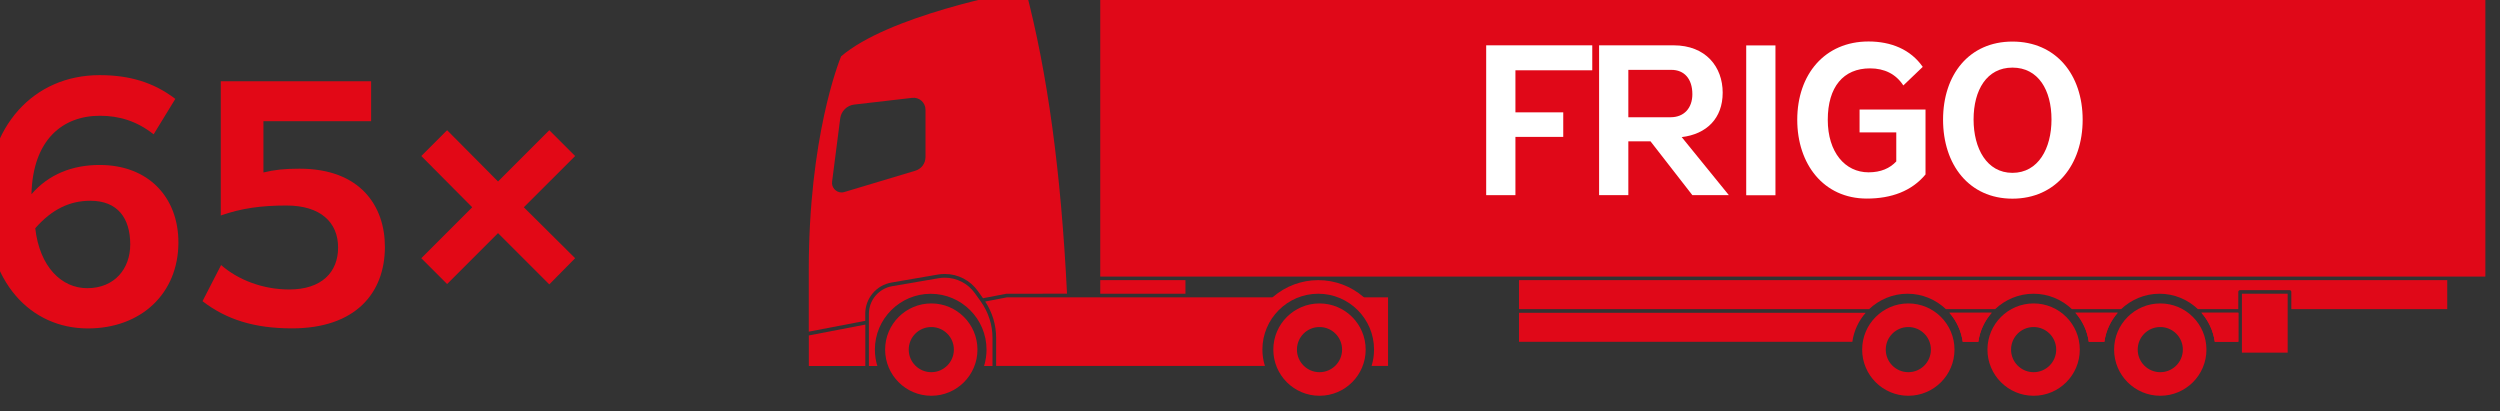
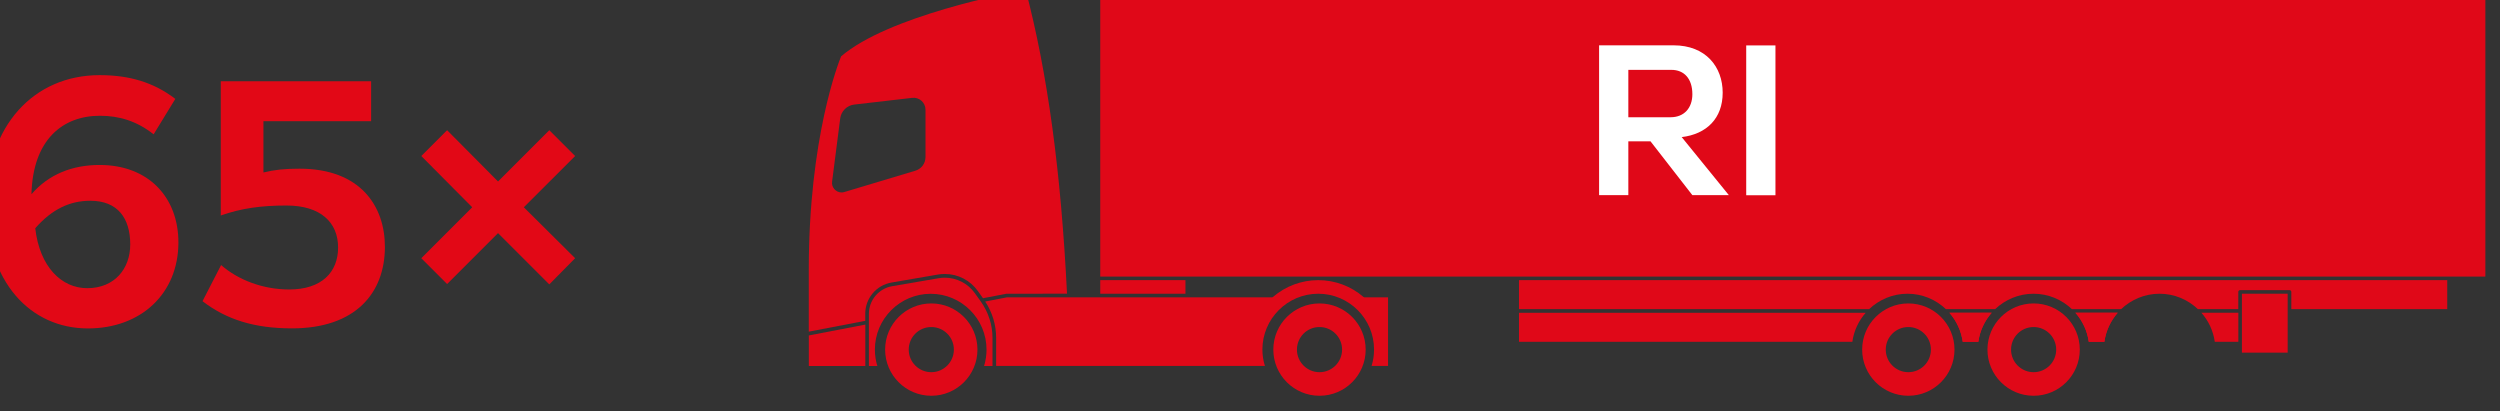
<svg xmlns="http://www.w3.org/2000/svg" width="100%" height="100%" viewBox="0 0 1228 202" version="1.1" xml:space="preserve" style="fill-rule:evenodd;clip-rule:evenodd;stroke-linejoin:round;stroke-miterlimit:2;">
  <rect x="0" y="0" width="1228" height="202" fill="#333333" stroke="none" />
  <g transform="matrix(1.333,0,0,1.333,-39544.3,-39271.5)">
    <g transform="matrix(4.167,0,0,4.167,0,0)">
      <g transform="matrix(1,0,0,1,7132.77,7093.88)">
        <path d="M0,-11.928C-1.491,-13.115 -3.073,-13.571 -4.748,-13.571C-8.033,-13.571 -10.682,-11.471 -10.804,-6.633C-9.281,-8.398 -7.182,-9.22 -4.777,-9.22C-0.426,-9.22 2.191,-6.329 2.191,-2.373C2.191,2.162 -1.126,5.235 -5.812,5.235C-10.895,5.235 -14.79,1.127 -14.79,-5.72C-14.79,-12.719 -10.56,-17.163 -4.777,-17.163C-2.191,-17.163 -0.03,-16.554 1.917,-15.063L0,-11.928ZM-5.874,1.676C-3.438,1.676 -2.069,-0.06 -2.069,-2.19C-2.069,-4.503 -3.166,-6.055 -5.6,-6.055C-7.425,-6.055 -9.008,-5.294 -10.469,-3.621C-10.072,-0.182 -8.125,1.676 -5.874,1.676" style="fill:rgb(226,8,22);fill-rule:nonzero;" />
      </g>
    </g>
    <g transform="matrix(4.167,0,0,4.167,0,0)">
      <g transform="matrix(1,0,0,1,7142.48,7095.58)">
        <path d="M0,-14.79L0,-10.256C1.004,-10.499 1.887,-10.591 3.195,-10.591C8.582,-10.591 10.742,-7.274 10.742,-3.684C10.742,0.426 8.125,3.53 2.525,3.53C-0.761,3.53 -3.256,2.769 -5.387,1.126L-3.743,-2.07C-2.252,-0.761 -0.062,0.091 2.282,0.091C5.143,0.091 6.603,-1.432 6.603,-3.622C6.603,-5.843 5.051,-7.334 2.039,-7.334C-0.213,-7.334 -1.947,-7.091 -3.773,-6.452L-3.773,-18.32L9.523,-18.32L9.523,-14.79L0,-14.79Z" style="fill:rgb(226,8,22);fill-rule:nonzero;" />
      </g>
    </g>
    <g transform="matrix(4.167,0,0,4.167,0,0)">
      <g transform="matrix(1,0,0,1,7156.44,7083.9)">
        <path d="M0,9.007L4.504,4.503L0,-0.031L2.283,-2.313L6.786,2.221L11.32,-2.313L13.603,-0.031L9.068,4.503L13.603,9.007L11.32,11.32L6.786,6.786L2.283,11.289L0,9.007Z" style="fill:rgb(226,8,22);fill-rule:nonzero;" />
      </g>
    </g>
    <g transform="matrix(4.167,0,0,4.167,0,0)">
      <g transform="matrix(-0.708,0.707,0.707,0.708,7295.67,7098.6)">
        <path d="M2.284,-3.509C2.343,-2.57 2.671,-1.647 3.261,-0.861L2.284,0.114C1.503,-0.481 0.577,-0.807 -0.36,-0.869L2.284,-3.509Z" style="fill:rgb(224,8,24);fill-rule:nonzero;" />
      </g>
    </g>
    <g transform="matrix(4.167,0,0,4.167,0,0)">
      <g transform="matrix(1,0,0,1,7253.51,7097.41)">
        <path d="M0,-2.565L0,0L30.962,0C31.85,-0.839 33.043,-1.363 34.356,-1.363C35.675,-1.363 36.868,-0.839 37.753,0L42.104,0C42.992,-0.839 44.186,-1.363 45.5,-1.363C46.817,-1.363 48.011,-0.839 48.896,0L53.247,0C54.135,-0.839 55.328,-1.363 56.643,-1.363C57.96,-1.363 59.152,-0.839 60.038,0L63.609,0L63.609,-1.523C63.609,-1.613 63.681,-1.683 63.771,-1.683L68.138,-1.683C68.227,-1.683 68.298,-1.613 68.298,-1.523L68.298,0L82.086,0L82.086,-2.565L0,-2.565Z" style="fill:rgb(224,8,24);fill-rule:nonzero;" />
      </g>
    </g>
    <g transform="matrix(4.167,0,0,4.167,0,0)">
      <g transform="matrix(1,0,0,1,7303.9,7097.73)">
        <path d="M0,2.565L1.379,2.565C1.514,1.59 1.937,0.705 2.557,0L-1.18,0C-0.558,0.705 -0.137,1.59 0,2.565" style="fill:rgb(224,8,24);fill-rule:nonzero;" />
      </g>
    </g>
    <g transform="matrix(4.167,0,0,4.167,0,0)">
      <g transform="matrix(1,0,0,1,7292.75,7097.73)">
        <path d="M0,2.565L1.379,2.565C1.514,1.59 1.937,0.705 2.557,0L-1.18,0C-0.558,0.705 -0.138,1.59 0,2.565" style="fill:rgb(224,8,24);fill-rule:nonzero;" />
      </g>
    </g>
    <g transform="matrix(4.167,0,0,4.167,0,0)">
      <g transform="matrix(1,0,0,1,0,24.106)">
        <rect x="7317.44" y="7071.94" width="4.046" height="5.21" style="fill:rgb(224,8,24);" />
      </g>
    </g>
    <g transform="matrix(4.167,0,0,4.167,0,0)">
      <g transform="matrix(1,0,0,1,7315.04,7097.73)">
        <path d="M0,2.565L2.083,2.565L2.083,0L-1.182,0C-0.56,0.705 -0.14,1.59 0,2.565" style="fill:rgb(224,8,24);fill-rule:nonzero;" />
      </g>
    </g>
    <g transform="matrix(4.167,0,0,4.167,0,0)">
      <g transform="matrix(0,1,1,0,7270.12,7083.69)">
        <path d="M14.045,-16.609L16.609,-16.609L16.609,12.869C15.636,13.002 14.751,13.427 14.045,14.045L14.045,-16.609Z" style="fill:rgb(224,8,24);fill-rule:nonzero;" />
      </g>
    </g>
    <g transform="matrix(4.167,0,0,4.167,0,0)">
      <g transform="matrix(1,0,0,1,0,-9.802)">
        <rect x="7216.48" y="7078.68" width="122.488" height="25.652" style="fill:rgb(224,8,24);" />
      </g>
    </g>
    <g transform="matrix(4.167,0,0,4.167,0,0)">
      <g transform="matrix(-0.618,0.786,0.786,0.618,7317.51,7098.52)">
-         <path d="M1.632,-3.357C1.803,-2.432 2.239,-1.555 2.919,-0.845L1.632,0.793L-0.384,-0.791L1.632,-3.357Z" style="fill:rgb(224,8,24);fill-rule:nonzero;" />
-       </g>
+         </g>
    </g>
    <g transform="matrix(4.167,0,0,4.167,0,0)">
      <g transform="matrix(-0.708,0.707,0.707,0.708,7306.81,7098.6)">
        <path d="M2.283,-3.509C2.342,-2.57 2.669,-1.646 3.26,-0.861L2.283,0.115C1.502,-0.481 0.576,-0.807 -0.36,-0.87L2.283,-3.509Z" style="fill:rgb(224,8,24);fill-rule:nonzero;" />
      </g>
    </g>
    <g transform="matrix(4.167,0,0,4.167,0,0)">
      <g transform="matrix(1,0,0,1,7205.92,7100.33)">
        <path d="M0,-3.591L-0.526,-4.328C-1.135,-5.188 -2.129,-5.701 -3.182,-5.701C-3.364,-5.701 -3.549,-5.685 -3.732,-5.654L-7.836,-4.95C-9.029,-4.746 -9.898,-3.716 -9.898,-2.504L-9.898,2.11L-9.151,2.11C-9.292,1.652 -9.369,1.164 -9.369,0.658C-9.369,-2.061 -7.154,-4.278 -4.432,-4.278C-1.712,-4.278 0.504,-2.061 0.504,0.658C0.504,1.164 0.427,1.652 0.286,2.11L1.033,2.11L1.033,-0.362C1.033,-1.527 0.673,-2.642 0,-3.591" style="fill:rgb(224,8,24);fill-rule:nonzero;" />
      </g>
    </g>
    <g transform="matrix(4.167,0,0,4.167,0,0)">
      <g transform="matrix(1,0,0,1,7239.86,7100.91)">
        <path d="M0,-4.542C-0.039,-4.542 -0.077,-4.556 -0.105,-4.581C-1.216,-5.539 -2.636,-6.065 -4.102,-6.065C-5.569,-6.065 -6.987,-5.539 -8.1,-4.581C-8.129,-4.556 -8.165,-4.542 -8.203,-4.542L-31.639,-4.542L-33.553,-4.174C-32.921,-3.211 -32.585,-2.103 -32.585,-0.948L-32.585,1.523L-8.817,1.523C-8.962,1.065 -9.04,0.579 -9.04,0.071C-9.04,-2.647 -6.823,-4.863 -4.102,-4.863C-1.379,-4.863 0.833,-2.647 0.833,0.071C0.833,0.579 0.756,1.065 0.615,1.523L2.071,1.523L2.071,-4.542L0,-4.542Z" style="fill:rgb(224,8,24);fill-rule:nonzero;" />
      </g>
    </g>
    <g transform="matrix(4.167,0,0,4.167,0,0)">
      <g transform="matrix(1,0,0,1,0,17.694)">
        <rect x="7216.48" y="7077.15" width="7.535" height="1.202" style="fill:rgb(224,8,24);" />
      </g>
    </g>
    <g transform="matrix(4.167,0,0,4.167,0,0)">
      <g transform="matrix(1,0,0,1,7209.88,7099.4)">
        <path d="M0,-30.24C-1.375,-29.99 -12.155,-27.925 -16.317,-24.343C-16.533,-23.817 -19.175,-17.142 -19.175,-5.468L-19.175,0L-14.18,-0.958L-14.18,-1.584C-14.18,-2.953 -13.197,-4.114 -11.852,-4.344L-7.748,-5.051C-7.545,-5.082 -7.344,-5.101 -7.141,-5.101C-5.982,-5.101 -4.894,-4.537 -4.224,-3.594L-3.768,-2.956L-1.689,-3.354L3.662,-3.357C3.132,-14.13 1.934,-22.926 0,-30.24M-8.853,-15.439C-8.853,-14.878 -9.216,-14.39 -9.755,-14.23L-16.025,-12.348C-16.105,-12.322 -16.188,-12.309 -16.272,-12.309C-16.517,-12.309 -16.748,-12.415 -16.911,-12.601C-17.075,-12.787 -17.146,-13.024 -17.112,-13.271L-16.396,-18.851C-16.312,-19.501 -15.799,-20.008 -15.147,-20.082L-10.029,-20.675C-9.398,-20.749 -8.853,-20.252 -8.853,-19.63L-8.853,-15.439Z" style="fill:rgb(224,8,24);fill-rule:nonzero;" />
      </g>
    </g>
    <g transform="matrix(4.167,0,0,4.167,0,0)">
      <g transform="matrix(0,1,1,0,7194.08,7098.11)">
        <path d="M1.626,-3.37L4.329,-3.37L4.329,1.625L0.666,1.625L1.626,-3.37Z" style="fill:rgb(224,8,24);fill-rule:nonzero;" />
      </g>
    </g>
    <g transform="matrix(4.167,0,0,4.167,0,0)">
      <g transform="matrix(1,0,0,1,7201.54,7105.07)">
        <path d="M0,-8.165C2.254,-8.165 4.082,-6.337 4.082,-4.082C4.082,-1.828 2.255,0 0,0C-2.255,0 -4.083,-1.828 -4.083,-4.082C-4.083,-6.337 -2.255,-8.165 0,-8.165M0,-2.085C1.102,-2.085 1.996,-2.979 1.996,-4.082C1.996,-5.184 1.102,-6.078 0,-6.078C-1.103,-6.078 -1.996,-5.186 -1.996,-4.082C-1.996,-2.979 -1.103,-2.085 0,-2.085" style="fill:rgb(224,8,24);fill-rule:nonzero;" />
      </g>
    </g>
    <g transform="matrix(4.167,0,0,4.167,0,0)">
      <g transform="matrix(1,0,0,1,7235.87,7105.07)">
        <path d="M0,-8.165C2.253,-8.165 4.082,-6.337 4.082,-4.082C4.082,-1.828 2.255,0 0,0C-2.256,0 -4.084,-1.828 -4.084,-4.082C-4.084,-6.337 -2.256,-8.165 0,-8.165M0,-2.085C1.103,-2.085 1.996,-2.979 1.996,-4.082C1.996,-5.184 1.103,-6.078 0,-6.078C-1.103,-6.078 -1.996,-5.186 -1.996,-4.082C-1.996,-2.979 -1.103,-2.085 0,-2.085" style="fill:rgb(224,8,24);fill-rule:nonzero;" />
      </g>
    </g>
    <g transform="matrix(4.167,0,0,4.167,0,0)">
      <g transform="matrix(1,0,0,1,7287.94,7105.07)">
        <path d="M0,-8.165C2.254,-8.165 4.082,-6.337 4.082,-4.082C4.082,-1.828 2.255,0 0,0C-2.255,0 -4.083,-1.828 -4.083,-4.082C-4.083,-6.337 -2.255,-8.165 0,-8.165M0,-2.085C1.104,-2.085 1.996,-2.979 1.996,-4.082C1.996,-5.184 1.104,-6.078 0,-6.078C-1.102,-6.078 -1.996,-5.186 -1.996,-4.082C-1.996,-2.979 -1.102,-2.085 0,-2.085" style="fill:rgb(224,8,24);fill-rule:nonzero;" />
      </g>
    </g>
    <g transform="matrix(4.167,0,0,4.167,0,0)">
      <g transform="matrix(1,0,0,1,7299.02,7105.07)">
        <path d="M0,-8.165C2.254,-8.165 4.082,-6.337 4.082,-4.082C4.082,-1.828 2.255,0 0,0C-2.256,0 -4.083,-1.828 -4.083,-4.082C-4.083,-6.337 -2.256,-8.165 0,-8.165M0,-2.085C1.102,-2.085 1.996,-2.979 1.996,-4.082C1.996,-5.184 1.102,-6.078 0,-6.078C-1.104,-6.078 -1.996,-5.186 -1.996,-4.082C-1.996,-2.979 -1.104,-2.085 0,-2.085" style="fill:rgb(224,8,24);fill-rule:nonzero;" />
      </g>
    </g>
    <g transform="matrix(4.167,0,0,4.167,0,0)">
      <g transform="matrix(1,0,0,1,7310.22,7105.07)">
-         <path d="M0,-8.165C2.254,-8.165 4.082,-6.337 4.082,-4.082C4.082,-1.828 2.255,0 0,0C-2.255,0 -4.083,-1.828 -4.083,-4.082C-4.083,-6.337 -2.255,-8.165 0,-8.165M0,-2.085C1.103,-2.085 1.996,-2.979 1.996,-4.082C1.996,-5.184 1.103,-6.078 0,-6.078C-1.103,-6.078 -1.996,-5.186 -1.996,-4.082C-1.996,-2.979 -1.103,-2.085 0,-2.085" style="fill:rgb(224,8,24);fill-rule:nonzero;" />
-       </g>
+         </g>
    </g>
    <g transform="matrix(4.167,0,0,4.167,0,0)">
      <g transform="matrix(1,0,0,1,7259.99,7087.33)">
-         <path d="M0,-13.25L0,-11.042L-6.795,-11.042L-6.795,-7.323L-2.566,-7.323L-2.566,-5.153L-6.795,-5.153L-6.795,0L-9.381,0L-9.381,-13.25L0,-13.25Z" style="fill:white;fill-rule:nonzero;" />
-       </g>
+         </g>
    </g>
    <g transform="matrix(4.167,0,0,4.167,0,0)">
      <g transform="matrix(1,0,0,1,7263.18,7085.16)">
        <path d="M0,-8.91L0,-4.72L3.737,-4.72C4.945,-4.72 5.662,-5.55 5.662,-6.758C5.662,-8.136 4.926,-8.91 3.813,-8.91L0,-8.91ZM8.89,2.17L5.662,2.17L1.963,-2.587L0,-2.587L0,2.17L-2.586,2.17L-2.586,-11.08L4.001,-11.08C6.852,-11.08 8.343,-9.174 8.343,-6.89C8.343,-4.625 6.927,-3.228 4.719,-2.964L8.89,2.17Z" style="fill:white;fill-rule:nonzero;" />
      </g>
    </g>
    <g transform="matrix(4.167,0,0,4.167,0,0)">
      <g transform="matrix(-1,0,0,1,14549.8,-11.782)">
        <rect x="7273.61" y="7085.87" width="2.586" height="13.25" style="fill:white;" />
      </g>
    </g>
    <g transform="matrix(4.167,0,0,4.167,0,0)">
      <g transform="matrix(1,0,0,1,7284.27,7073.74)">
-         <path d="M0,13.892C-3.832,13.892 -6.153,10.834 -6.153,6.927C-6.153,2.907 -3.719,0 0.15,0C2.133,0 3.869,0.699 4.945,2.246L3.228,3.888C2.566,2.87 1.548,2.378 0.283,2.378C-2.076,2.378 -3.454,4.021 -3.454,6.927C-3.454,9.796 -1.926,11.571 0.15,11.571C1.245,11.571 2.038,11.212 2.604,10.608L2.604,8.041L-0.642,8.041L-0.642,6.021L5.19,6.021L5.19,11.759C3.964,13.232 2.171,13.892 0,13.892" style="fill:white;fill-rule:nonzero;" />
-       </g>
+         </g>
    </g>
    <g transform="matrix(4.167,0,0,4.167,0,0)">
      <g transform="matrix(1,0,0,1,7293.71,7080.75)">
-         <path d="M0,-0.112C0,2.454 1.17,4.607 3.436,4.607C5.72,4.607 6.89,2.454 6.89,-0.112C6.89,-2.717 5.72,-4.699 3.436,-4.699C1.17,-4.699 0,-2.717 0,-0.112M9.646,-0.093C9.646,3.889 7.286,6.89 3.436,6.89C-0.396,6.89 -2.699,3.889 -2.699,-0.093C-2.699,-4.076 -0.396,-7.002 3.436,-7.002C7.286,-7.002 9.646,-4.076 9.646,-0.093" style="fill:white;fill-rule:nonzero;" />
-       </g>
+         </g>
    </g>
  </g>
</svg>